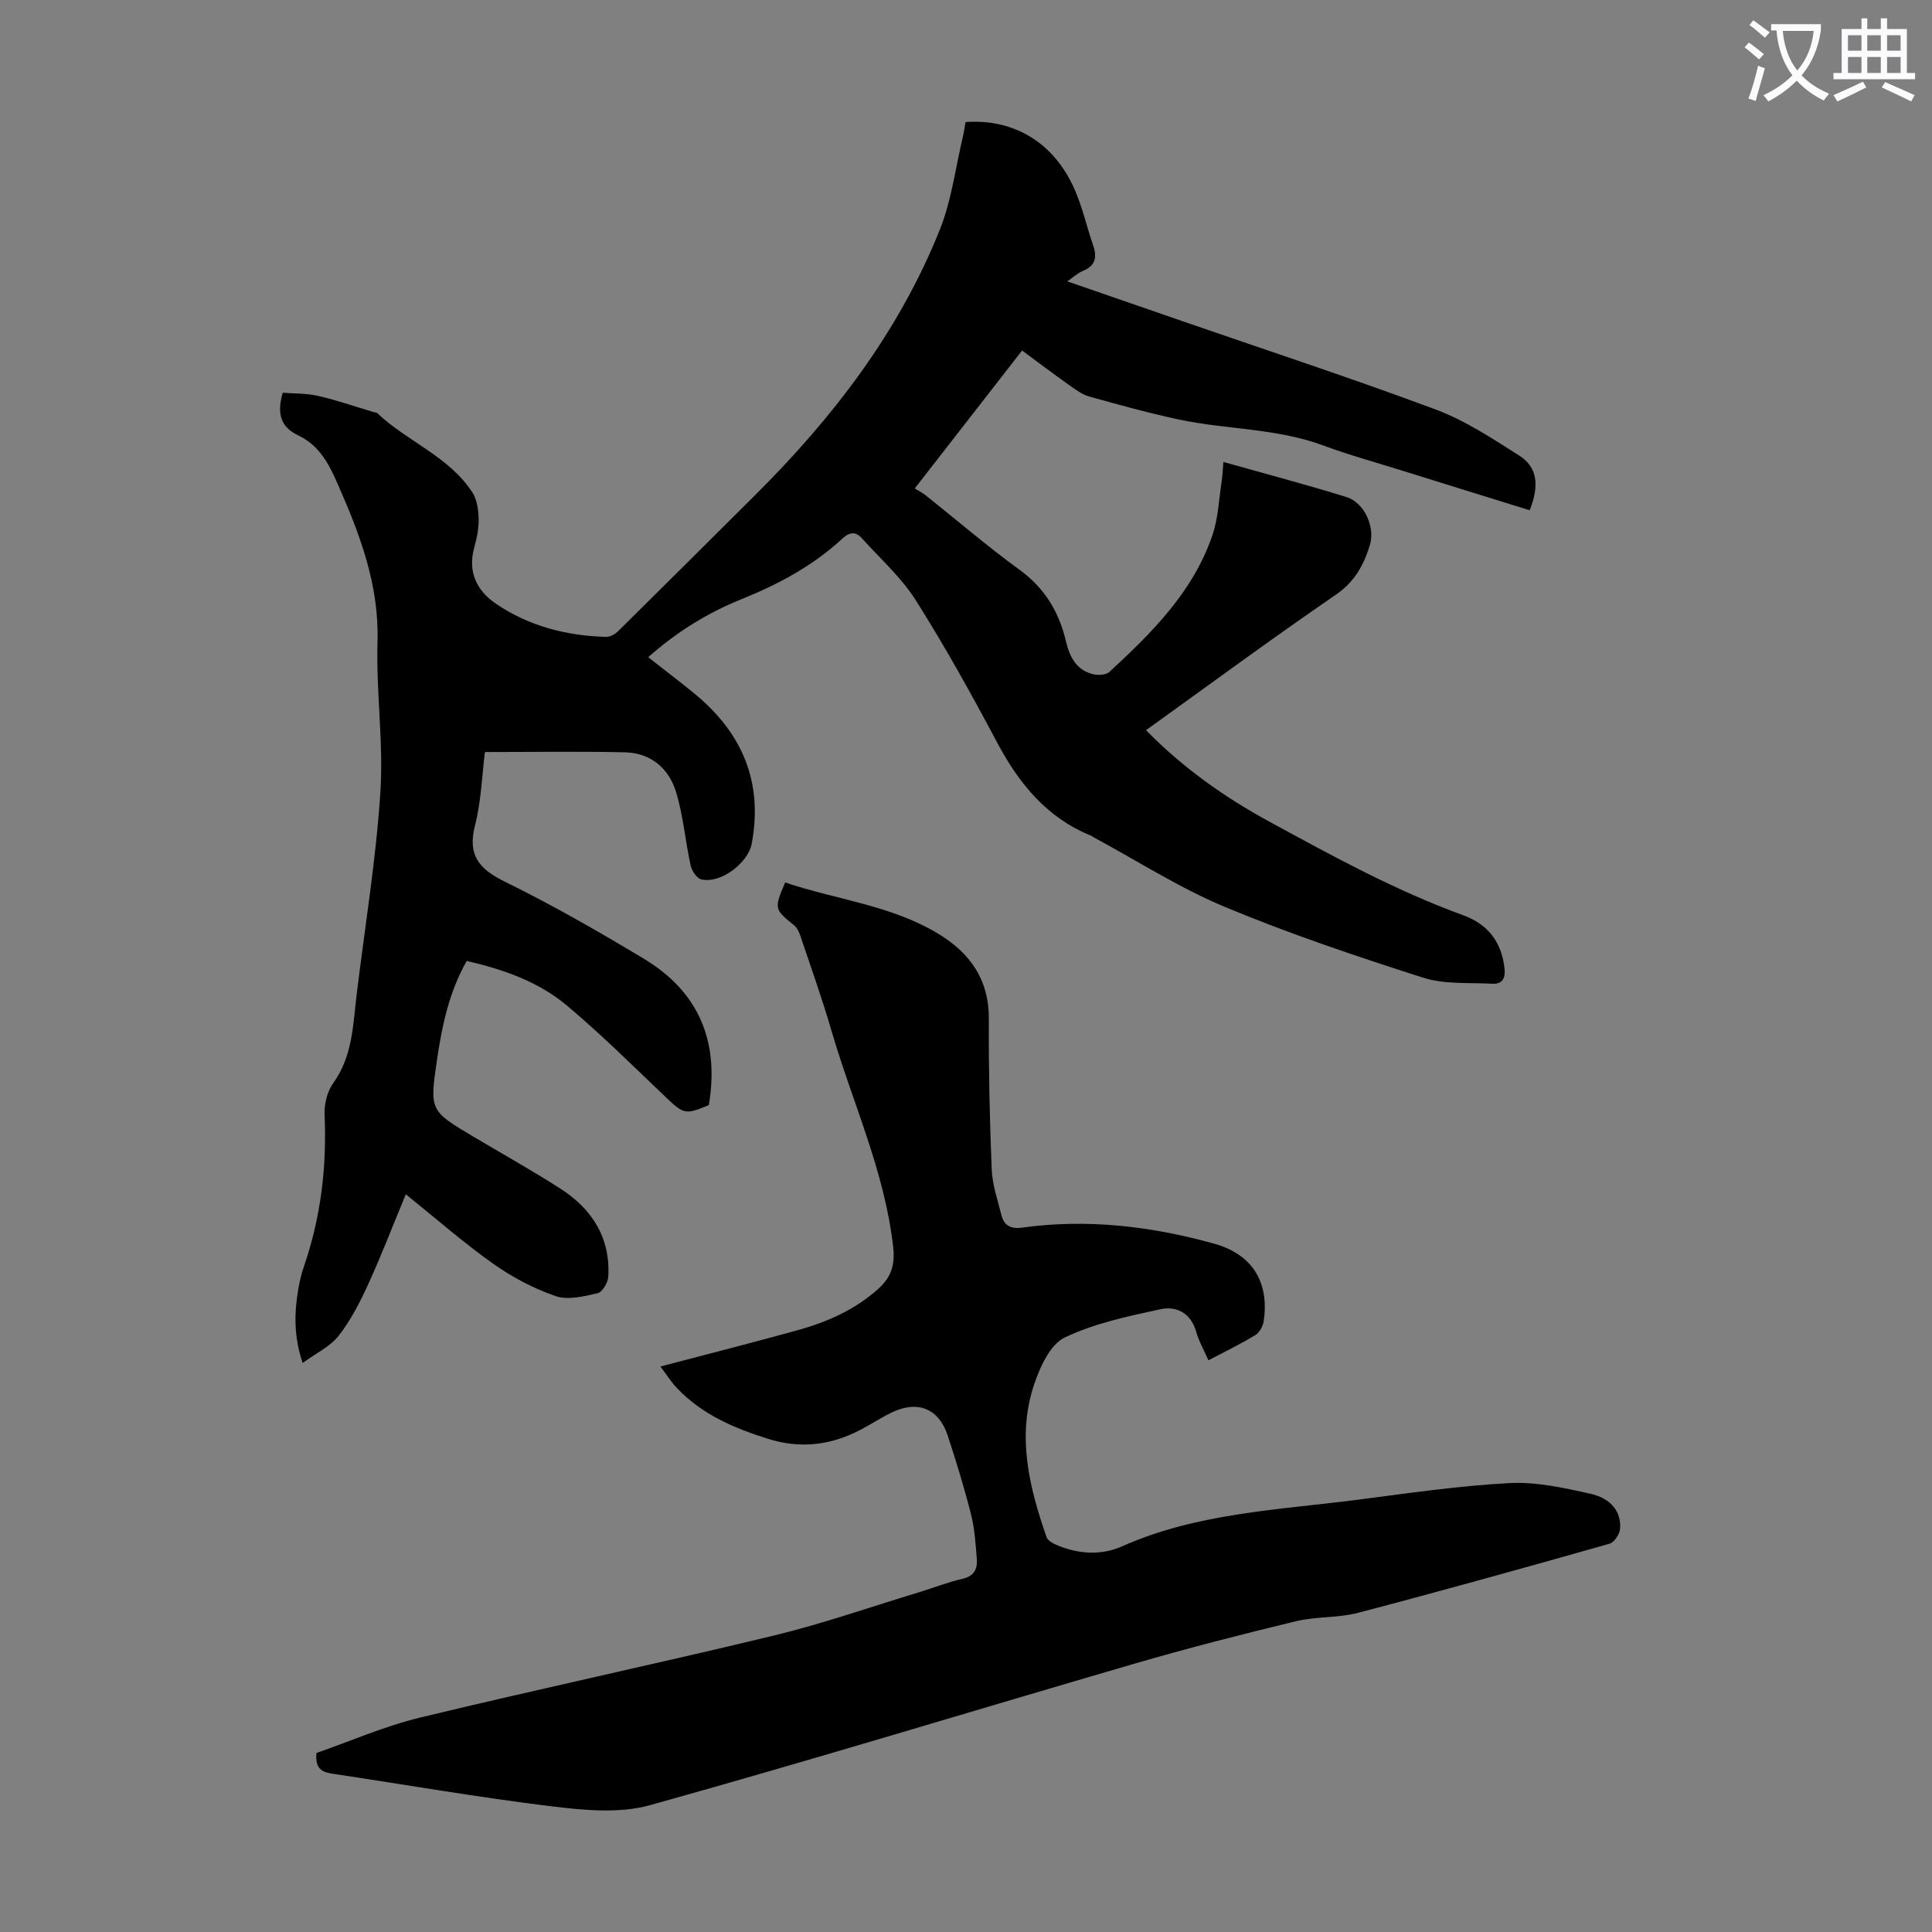
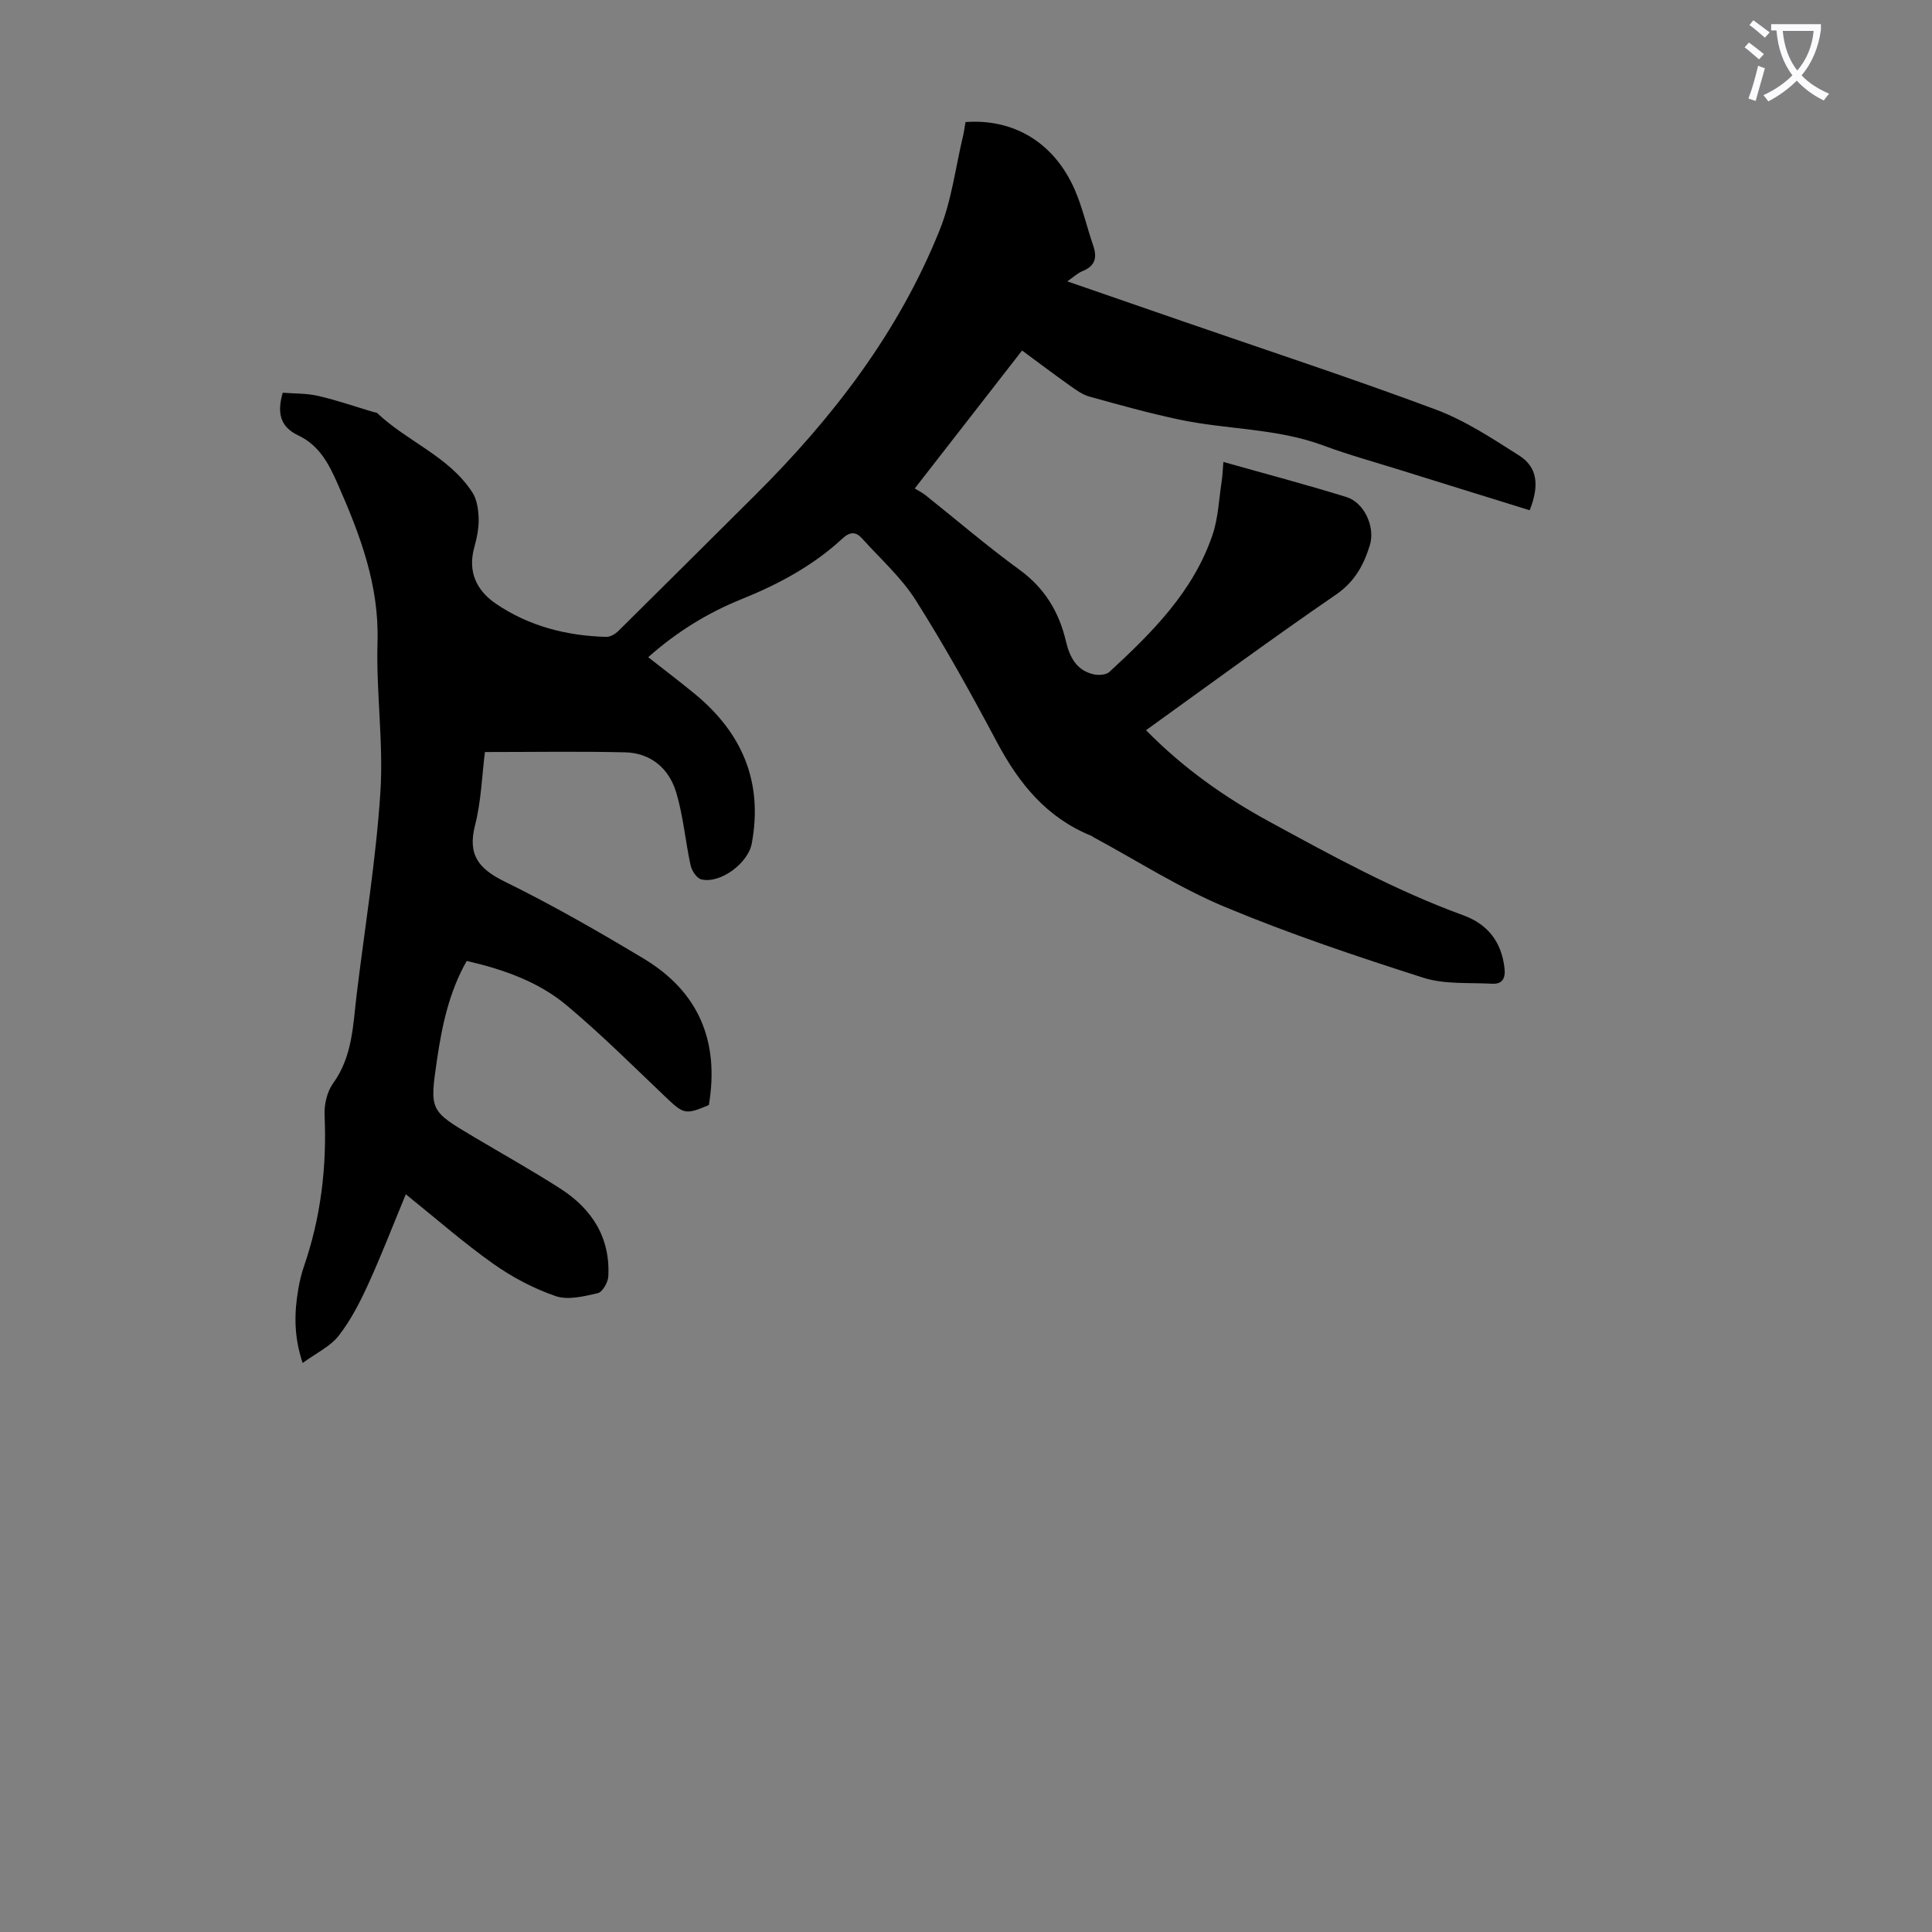
<svg xmlns="http://www.w3.org/2000/svg" enable-background="new 0 0 400 400" viewBox="0 0 400 400">
  <rect x="0" y="0" width="400" height="400" fill="#808080" stroke="none" />
  <path d="m362.1 8.8c1.1.8 2.1 1.6 3.1 2.4l-1 1.1c-1.3-1.1-2.3-2-3-2.5zm1.9 4.8c.5.2.9.4 1.4.5-.6 2.3-1.3 4.5-1.9 6.8l-1.5-.5c.8-2.1 1.4-4.3 2-6.8zm-1-9.4c1.3.9 2.4 1.8 3.4 2.5l-1 1.1c-1.4-1.2-2.4-2.1-3.2-2.6zm3.7 2.2v-1.4h10.3v1.2c-.5 3.6-1.8 6.8-4 9.4 1.5 1.6 3.4 2.8 5.7 3.8-.3.4-.7.8-1.1 1.4-2.3-1.1-4.1-2.5-5.6-4.1-1.6 1.6-3.6 3.1-5.9 4.3-.3-.5-.7-.9-1-1.3 2.4-1.1 4.4-2.5 6-4.1-1.9-2.5-3-5.6-3.3-9.3h-1.1zm8.8 0h-6.4c.3 3.3 1.3 6 3 8.2 2-2.3 3.1-5.1 3.4-8.2z" fill="#fbfafc" />
-   <path d="m385.3 3.8h1.3v2.2h2.8v-2.2h1.3v2.2h4.1v9.1h1.7v1.3h-16.9v-1.3h1.7v-9.1h4.1v-2.2zm.4 13.1.7 1.2c-1.8.9-3.8 1.9-6 2.9-.2-.4-.5-.8-.8-1.3 2.3-1 4.3-1.9 6.1-2.8zm-3.1-6.4h2.8v-3.2h-2.8zm0 4.6h2.8v-3.3h-2.8zm4-4.6h2.8v-3.2h-2.8zm0 4.6h2.8v-3.3h-2.8zm3.7 1.9c2.1.9 4.1 1.8 6.1 2.7l-.7 1.3c-2.2-1.1-4.2-2-6.1-2.9zm3.2-9.7h-2.8v3.2h2.8zm-2.8 7.8h2.8v-3.3h-2.8z" fill="#fbfafc" />
  <g fill="#000001">
    <path d="m237.27 151.18c7.73 7.87 16.28 13.89 25.55 18.94 13.05 7.11 26.09 14.26 40.11 19.37 5.09 1.85 7.94 5.5 8.56 10.96.25 2.17-.49 3.34-2.59 3.22-4.77-.26-9.81.17-14.24-1.25-13.82-4.42-27.63-9.05-41.01-14.63-9.43-3.93-18.15-9.55-27.19-14.42-.2-.11-.37-.27-.57-.35-9.19-3.73-14.93-10.8-19.47-19.34-5.3-9.97-10.78-19.86-16.81-29.39-3-4.74-7.37-8.63-11.17-12.85-1.25-1.39-2.5-1.35-3.98.02-6.07 5.63-13.22 9.48-20.86 12.56-7.11 2.86-13.55 6.84-19.39 12.05 3.3 2.6 6.57 5.06 9.72 7.66 9.76 8.07 14.08 18.22 11.71 30.93-.75 4.02-6.48 8.38-10.46 7.4-.94-.23-1.96-1.8-2.2-2.91-1.09-4.99-1.51-10.16-2.96-15.03-1.48-4.97-5.21-8.23-10.62-8.36-9.47-.22-18.96-.06-29-.06-.62 4.89-.77 10.17-2.05 15.17-1.58 6.18.79 9.03 6.19 11.68 9.82 4.82 19.35 10.29 28.74 15.93 11.36 6.83 15.7 17.09 13.48 30.31-4.87 2.06-5.21 1.9-8.95-1.66-6.72-6.4-13.31-12.96-20.41-18.92-5.88-4.95-13.11-7.49-20.77-9.26-3.64 6.41-5.11 13.36-6.15 20.44-1.55 10.57-1.52 10.57 7.7 16.04 5.96 3.54 12.02 6.93 17.85 10.67 6.54 4.2 10.36 10.16 9.91 18.2-.07 1.24-1.22 3.22-2.19 3.44-2.83.65-6.14 1.48-8.69.61-4.56-1.56-9-3.91-12.94-6.7-6.08-4.3-11.7-9.24-18.1-14.39-2.72 6.56-5.07 12.68-7.79 18.63-1.7 3.72-3.61 7.46-6.11 10.66-1.76 2.25-4.67 3.6-7.46 5.64-1.87-5.56-1.74-10.48-.88-15.42.27-1.54.63-3.08 1.14-4.55 3.51-10.18 4.76-20.63 4.28-31.37-.1-2.18.51-4.82 1.76-6.55 4.07-5.63 4.12-12.14 4.9-18.54 1.69-13.88 3.98-27.72 4.89-41.65.68-10.33-.9-20.79-.59-31.16.36-11.84-3.63-22.27-8.25-32.77-1.87-4.26-3.87-8.01-8.17-10.04-3.7-1.75-4.44-4.59-3.2-8.83 2.36.19 4.92.1 7.34.66 3.91.9 7.71 2.23 11.56 3.37.21.06.5.04.64.17 6.22 5.91 14.85 8.96 19.71 16.42.98 1.5 1.26 3.64 1.31 5.5.05 1.98-.39 4.02-.92 5.95-1.38 5.05.52 8.92 4.53 11.64 6.83 4.63 14.6 6.62 22.8 6.84.84.02 1.87-.59 2.51-1.22 9.46-9.34 18.87-18.74 28.3-28.11 16.09-16 29.76-33.76 38.25-54.96 2.46-6.14 3.27-12.94 4.82-19.44.23-.96.35-1.94.51-2.86 10.11-.73 18.43 4.34 22.65 14.09 1.59 3.67 2.46 7.64 3.77 11.43.87 2.51.46 4.27-2.18 5.33-.99.4-1.81 1.19-3.17 2.13 8.47 2.93 16.44 5.69 24.41 8.44 17.32 5.99 34.74 11.7 51.9 18.11 6.1 2.28 11.71 6 17.26 9.52 3.76 2.39 4.22 6.18 2.16 11.32-8.8-2.73-17.63-5.46-26.45-8.22-5.44-1.7-10.95-3.21-16.28-5.19-9.69-3.6-20.04-3.27-29.96-5.39-6.22-1.33-12.36-3.03-18.48-4.74-1.45-.4-2.78-1.39-4.04-2.28-3.28-2.32-6.48-4.75-9.88-7.25-7.31 9.39-14.52 18.66-22.22 28.56.74.46 1.53.85 2.21 1.38 6.48 5.16 12.77 10.57 19.46 15.44 5.21 3.79 8.19 8.71 9.62 14.78.76 3.22 2.12 5.99 5.61 6.85 1.05.26 2.68.19 3.38-.45 8.84-8.15 17.38-16.63 21.36-28.36 1.2-3.53 1.33-7.42 1.91-11.16.18-1.17.21-2.36.35-3.97 8.78 2.48 17.19 4.69 25.48 7.27 3.73 1.16 5.98 6.24 4.85 9.94-1.26 4.1-3.12 7.56-6.96 10.22-13.17 9.03-26.05 18.52-39.39 28.11z" />
-     <path d="m136.74 282.92c9.94-2.62 19.14-4.95 28.28-7.48 6.19-1.71 12-4.25 16.86-8.64 2.59-2.34 3.46-4.85 3.05-8.56-1.75-15.77-8.49-30.05-12.84-45.04-1.87-6.43-4.13-12.75-6.27-19.11-.3-.91-.71-1.96-1.41-2.52-4.11-3.32-4.17-3.41-1.85-8.86 10.57 3.57 21.98 4.69 31.79 10.67 6.5 3.96 10.42 9.46 10.38 17.53-.06 10.4.17 20.8.59 31.19.13 3.18 1.23 6.33 2.01 9.46.54 2.16 1.93 2.93 4.25 2.61 13.52-1.88 26.79-.3 39.83 3.33 7.88 2.19 11.43 7.99 10.22 16.06-.16 1.05-.89 2.36-1.76 2.88-3.04 1.84-6.25 3.39-9.68 5.2-.92-2.1-1.97-3.95-2.54-5.94-1.12-3.9-4.11-5.36-7.44-4.63-6.73 1.46-13.66 2.92-19.8 5.86-2.96 1.42-5.02 5.96-6.24 9.51-3.7 10.83-1.11 21.41 2.5 31.78.24.68 1.19 1.26 1.95 1.59 4.52 1.95 9.27 2.31 13.72.33 15.46-6.87 32.1-7.5 48.47-9.6 10.54-1.35 21.08-2.92 31.67-3.48 5.57-.3 11.31.98 16.83 2.21 4.33.97 6.42 3.87 6.1 7.3-.11 1.11-1.21 2.77-2.17 3.04-17.31 4.9-34.64 9.74-52.04 14.3-4.18 1.1-8.73.74-12.94 1.76-11.16 2.7-22.3 5.55-33.33 8.76-33.47 9.75-66.81 19.97-100.39 29.32-6.3 1.75-13.58 1.05-20.25.24-15.2-1.85-30.29-4.49-45.44-6.76-2.11-.32-3.66-.96-3.32-4.3 6.92-2.4 14.01-5.53 21.43-7.32 24.32-5.88 48.81-11.08 73.14-16.96 10.19-2.46 20.13-5.95 30.17-8.99 2.99-.91 5.92-2.09 8.96-2.77 2.41-.54 3.17-2.01 3.01-4.08-.24-3.11-.44-6.28-1.2-9.28-1.4-5.52-3.07-10.97-4.85-16.38-1.84-5.55-6.23-7.29-11.56-4.71-2.21 1.07-4.28 2.43-6.45 3.57-6.12 3.22-12.46 3.99-19.14 1.89-7.01-2.2-13.65-5.02-18.83-10.46-1.23-1.25-2.15-2.76-3.47-4.52z" />
  </g>
</svg>